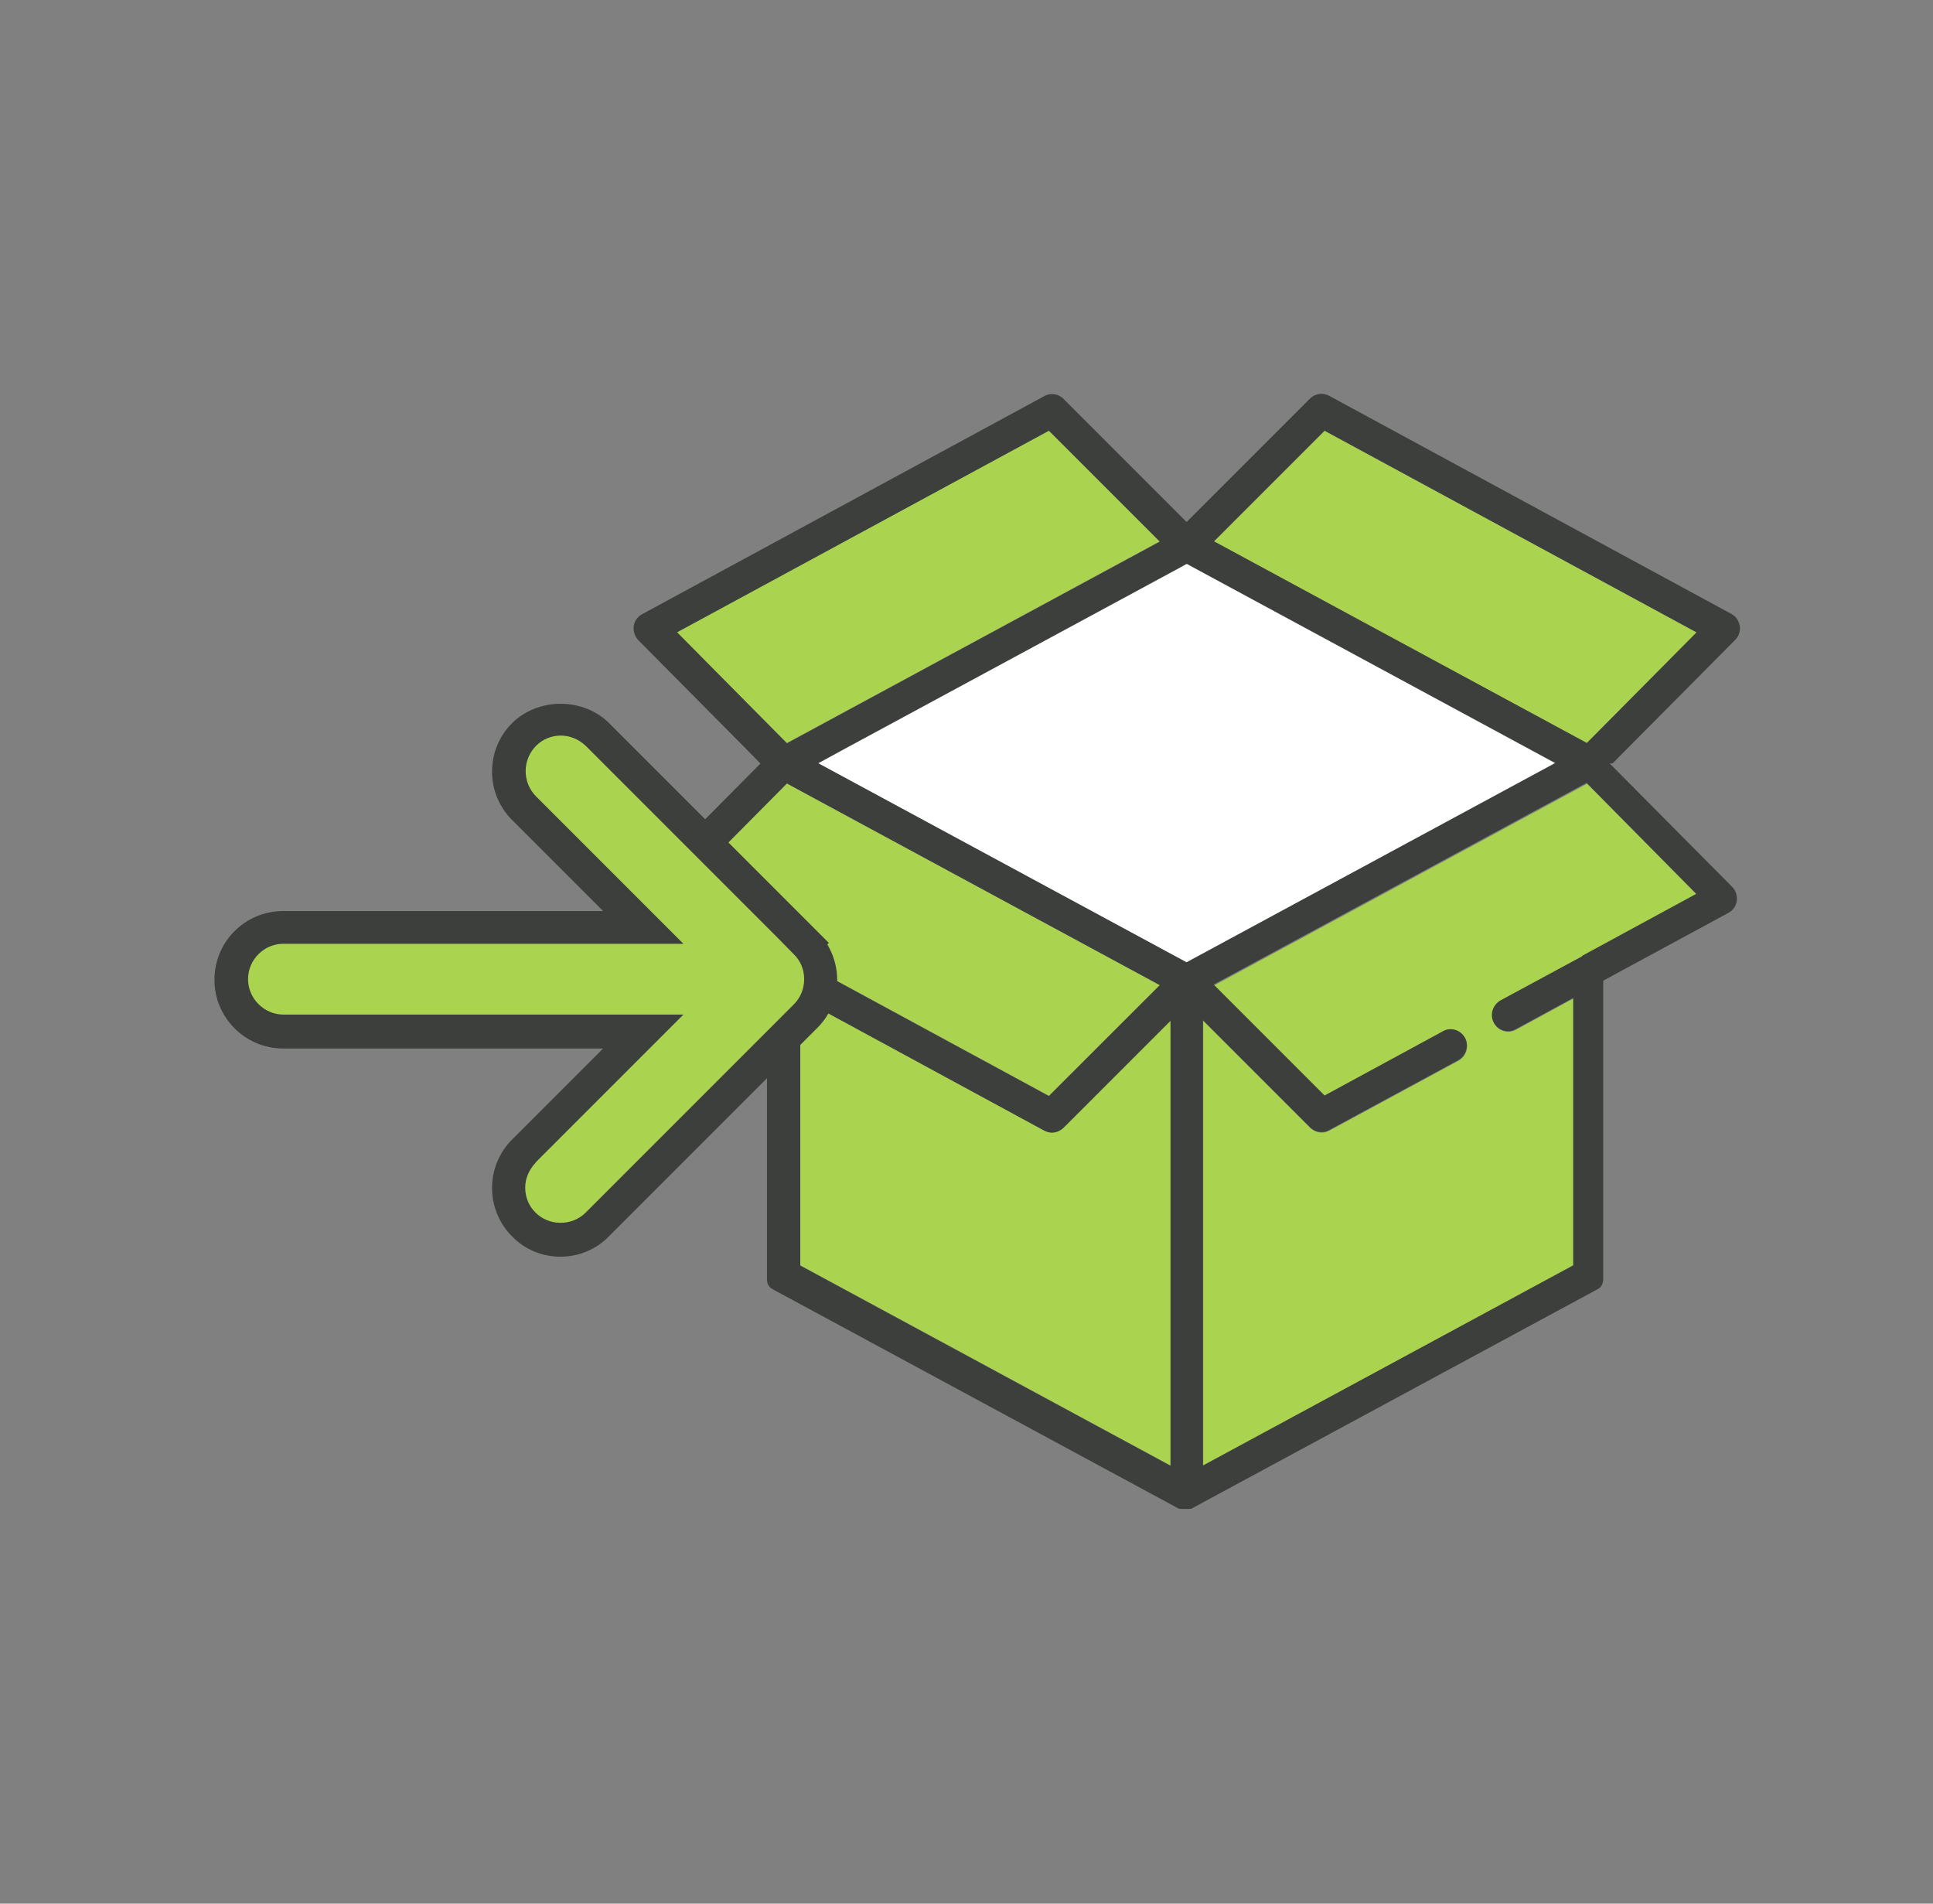
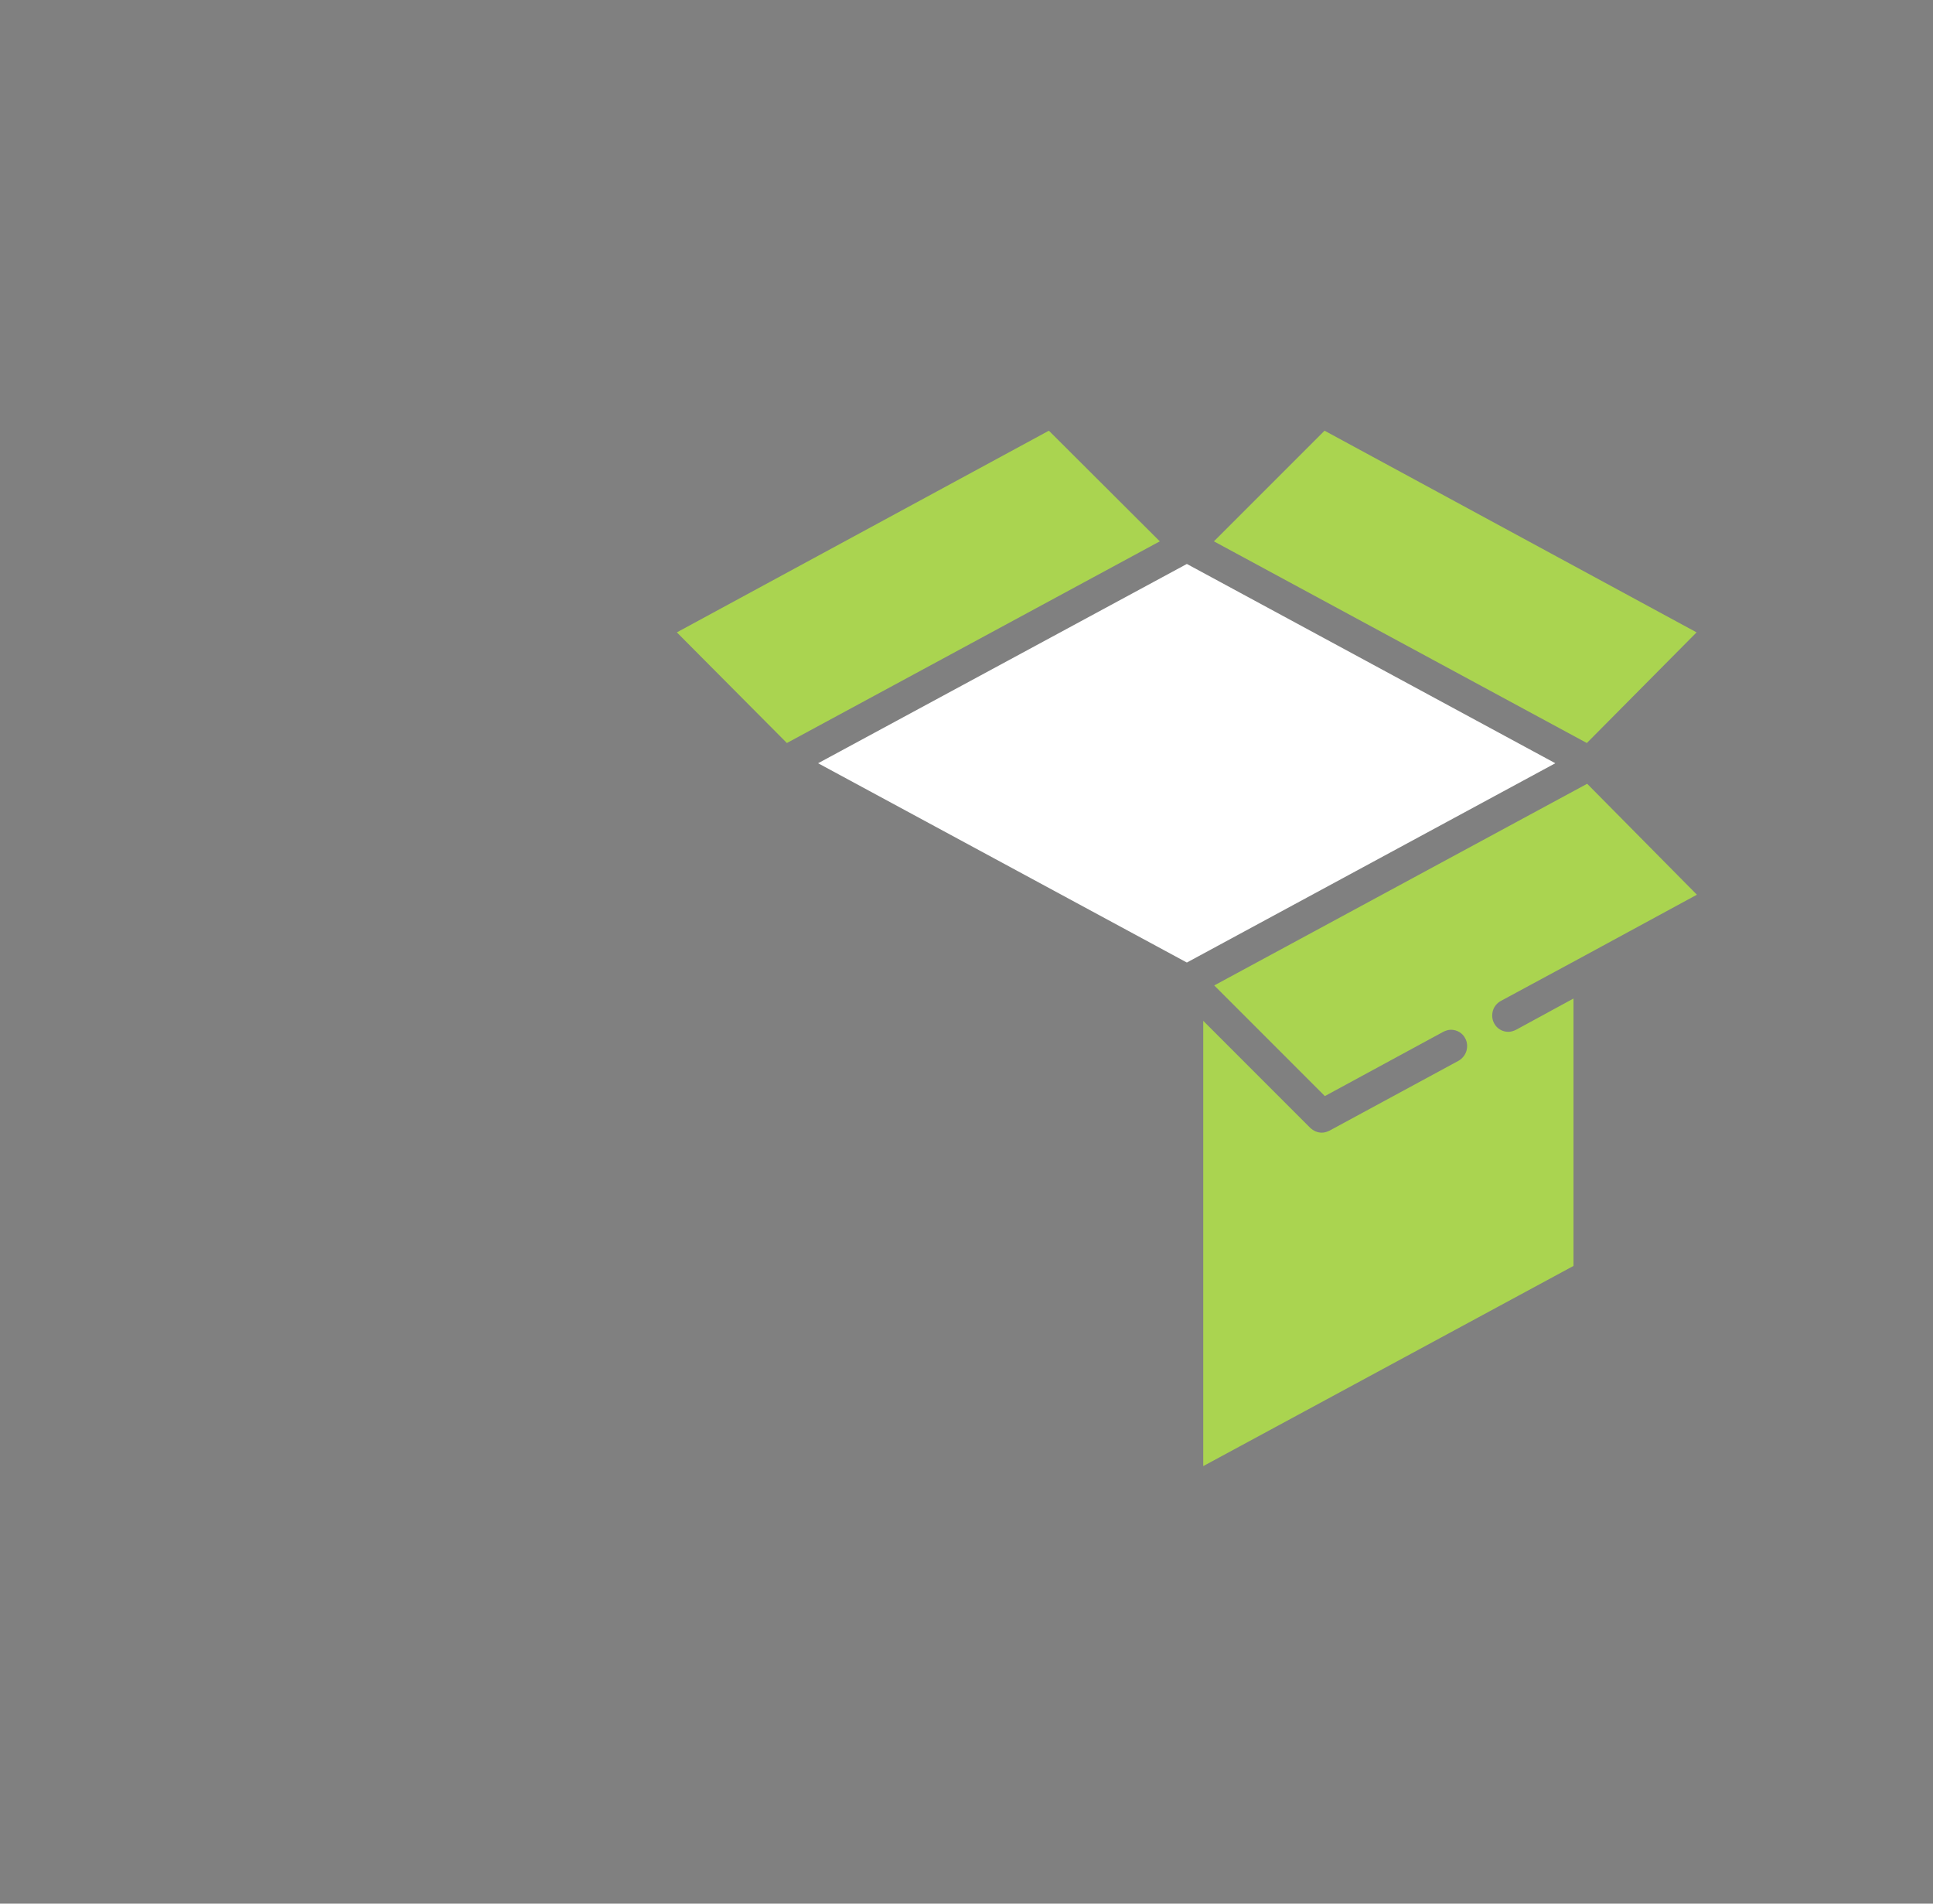
<svg xmlns="http://www.w3.org/2000/svg" width="65" height="64" viewBox="0 0 65 64" fill="none">
  <rect x="0" y="0" width="65" height="64" fill="#808080" stroke="none" />
  <path d="M39 18.2L35.27 14.48L22.76 21.26L26.46 24.98L39 18.2Z" fill="#AAD450" />
  <path d="M27.51 25.66L39.91 32.36L52.3 25.66L39.91 18.96L27.51 25.66Z" fill="white" />
-   <path d="M39 33.12L26.46 26.34L22.76 30.06L26.62 32.15L35.27 36.84L39 33.12Z" fill="#AAD450" />
-   <path d="M35.37 38.07C35.28 38.07 35.19 38.05 35.11 38L26.91 33.55V42.54L39.36 49.27V34.3L35.76 37.9C35.65 38.01 35.51 38.06 35.37 38.06V38.07Z" fill="#AAD450" />
  <path d="M40.821 33.12L44.551 36.85L48.531 34.69C48.611 34.65 48.701 34.62 48.791 34.62C48.991 34.62 49.181 34.73 49.271 34.91C49.341 35.04 49.351 35.19 49.311 35.33C49.271 35.47 49.171 35.59 49.051 35.66L44.711 38.01C44.631 38.05 44.541 38.08 44.451 38.08C44.301 38.08 44.171 38.02 44.061 37.92L40.461 34.32V49.29L52.911 42.56V33.57L50.981 34.62C50.901 34.66 50.811 34.69 50.721 34.69C50.521 34.69 50.331 34.58 50.241 34.4C50.171 34.27 50.161 34.12 50.201 33.98C50.241 33.84 50.341 33.72 50.471 33.65L53.211 32.17L57.061 30.08L53.371 26.35L40.831 33.13L40.821 33.12Z" fill="#AAD450" />
  <path d="M57.05 21.26L44.54 14.48L40.82 18.2L53.36 24.98L57.05 21.26Z" fill="#AAD450" />
-   <path d="M54.231 25.66L58.351 21.51C58.471 21.39 58.531 21.21 58.501 21.04C58.471 20.87 58.371 20.72 58.221 20.64L44.701 13.31C44.491 13.19 44.221 13.23 44.051 13.4L39.901 17.55L39.561 17.21L35.761 13.41C35.661 13.31 35.521 13.25 35.371 13.25C35.281 13.25 35.191 13.27 35.111 13.32L21.591 20.65C21.441 20.73 21.331 20.88 21.311 21.05C21.291 21.22 21.341 21.39 21.461 21.52L25.131 25.22L25.571 25.67L21.451 29.82C21.331 29.94 21.271 30.12 21.301 30.29C21.331 30.46 21.431 30.61 21.581 30.69L25.791 32.97V42.88C25.791 42.88 25.791 42.92 25.791 42.94V42.96C25.791 42.96 25.791 42.98 25.791 42.99C25.791 43 25.791 43.01 25.791 43.03C25.791 43.03 25.791 43.04 25.791 43.05C25.791 43.06 25.791 43.07 25.801 43.08C25.801 43.08 25.801 43.09 25.801 43.1C25.801 43.11 25.801 43.12 25.811 43.13C25.811 43.13 25.811 43.14 25.811 43.15C25.811 43.15 25.811 43.17 25.821 43.17C25.821 43.17 25.821 43.19 25.831 43.19C25.831 43.19 25.831 43.2 25.841 43.21C25.841 43.21 25.851 43.23 25.861 43.24C25.861 43.24 25.861 43.24 25.871 43.25C25.871 43.25 25.891 43.27 25.891 43.28C25.891 43.28 25.891 43.28 25.901 43.29C25.901 43.29 25.921 43.31 25.931 43.31C25.931 43.31 25.951 43.32 25.961 43.33C25.961 43.33 25.971 43.33 25.981 43.34C26.001 43.35 26.011 43.36 26.031 43.37L39.581 50.69C39.581 50.69 39.621 50.71 39.641 50.72C39.641 50.72 39.641 50.72 39.651 50.72C39.671 50.72 39.681 50.73 39.701 50.73C39.701 50.73 39.711 50.73 39.721 50.73C39.741 50.73 39.751 50.73 39.771 50.73C39.771 50.73 39.781 50.73 39.791 50.73C39.811 50.73 39.831 50.73 39.851 50.73C39.871 50.73 39.891 50.73 39.911 50.73C39.911 50.73 39.921 50.73 39.931 50.73C39.951 50.73 39.961 50.73 39.981 50.73C39.981 50.73 39.991 50.73 40.001 50.73C40.021 50.73 40.031 50.73 40.051 50.72C40.051 50.72 40.051 50.72 40.061 50.72C40.081 50.72 40.101 50.7 40.121 50.69L53.671 43.37C53.671 43.37 53.701 43.35 53.721 43.34C53.721 43.34 53.731 43.34 53.741 43.33C53.741 43.33 53.761 43.32 53.771 43.31C53.771 43.31 53.791 43.29 53.801 43.29C53.801 43.29 53.801 43.29 53.811 43.28C53.811 43.28 53.831 43.26 53.831 43.25C53.831 43.25 53.831 43.25 53.841 43.24C53.841 43.24 53.851 43.22 53.861 43.21C53.861 43.21 53.861 43.2 53.871 43.19C53.871 43.19 53.871 43.18 53.881 43.17C53.881 43.17 53.881 43.15 53.891 43.15C53.891 43.15 53.891 43.14 53.891 43.13C53.891 43.13 53.891 43.11 53.901 43.1C53.901 43.1 53.901 43.09 53.901 43.08C53.901 43.07 53.901 43.06 53.911 43.05C53.911 43.05 53.911 43.04 53.911 43.03C53.911 43.02 53.911 43.01 53.911 42.99C53.911 42.99 53.911 42.97 53.911 42.96V42.94C53.911 42.92 53.911 42.9 53.911 42.88V32.97L58.121 30.69C58.271 30.61 58.381 30.46 58.401 30.29C58.421 30.12 58.371 29.94 58.251 29.82L54.131 25.67L54.231 25.66ZM44.541 14.48L57.051 21.26L53.361 24.98L40.821 18.2L44.551 14.47L44.541 14.48ZM22.761 21.26L35.271 14.48L39.001 18.21L26.461 24.99L22.771 21.26H22.761ZM26.621 32.15L22.771 30.06L26.461 26.34L39.001 33.12L35.271 36.85L26.621 32.16V32.15ZM39.361 49.28L26.911 42.55V33.56L35.111 38.01C35.191 38.05 35.281 38.08 35.371 38.08C35.511 38.08 35.651 38.02 35.761 37.92L39.361 34.32V49.29V49.28ZM39.911 32.36L27.511 25.66L28.331 25.21L39.561 19.14L39.901 18.95L52.301 25.65L39.901 32.35L39.911 32.36ZM53.201 32.15L50.461 33.63C50.331 33.7 50.241 33.82 50.191 33.96C50.151 34.1 50.161 34.25 50.231 34.38C50.331 34.56 50.511 34.67 50.711 34.67C50.801 34.67 50.891 34.65 50.971 34.6L52.901 33.55V42.54L40.451 49.27V34.3L44.051 37.9C44.151 38 44.291 38.06 44.441 38.06C44.531 38.06 44.621 38.04 44.701 37.99L49.041 35.64C49.171 35.57 49.261 35.45 49.301 35.31C49.341 35.17 49.331 35.02 49.261 34.89C49.161 34.71 48.981 34.6 48.781 34.6C48.691 34.6 48.601 34.62 48.521 34.67L44.541 36.83L40.811 33.1L53.351 26.32L57.041 30.05L53.191 32.14L53.201 32.15Z" fill="#3C3F3B" />
-   <path d="M27.092 31.7L20.092 24.7C19.412 24.02 18.302 24.02 17.612 24.7C16.922 25.38 16.932 26.49 17.612 27.18L21.622 31.19H9.512C8.542 31.19 7.762 31.97 7.762 32.94C7.762 33.91 8.542 34.69 9.512 34.69H21.622L17.612 38.7C16.932 39.38 16.932 40.49 17.612 41.18C17.952 41.52 18.402 41.69 18.852 41.69C19.302 41.69 19.752 41.52 20.092 41.18L27.092 34.18C27.772 33.5 27.772 32.39 27.092 31.7Z" fill="#AAD450" />
-   <path d="M18.851 42.25C18.231 42.25 17.651 42.01 17.221 41.57C16.321 40.67 16.321 39.21 17.221 38.31L20.281 35.25H9.521C8.251 35.25 7.211 34.22 7.211 32.94C7.211 31.66 8.241 30.63 9.521 30.63H20.281L17.221 27.57C16.321 26.67 16.321 25.21 17.221 24.31C17.631 23.9 18.231 23.66 18.851 23.66C19.471 23.66 20.071 23.9 20.481 24.31L27.871 31.7L27.821 31.75L27.891 31.88C28.061 32.21 28.151 32.57 28.151 32.94C28.151 33.56 27.911 34.14 27.471 34.57L20.471 41.57C20.041 42.01 19.461 42.25 18.841 42.25H18.851ZM18.011 39.09C17.791 39.32 17.661 39.62 17.661 39.93C17.661 40.24 17.781 40.55 18.011 40.77C18.231 40.99 18.531 41.11 18.851 41.11C19.171 41.11 19.471 40.99 19.691 40.77L26.691 33.77C26.921 33.54 27.041 33.24 27.041 32.92C27.041 32.6 26.921 32.3 26.691 32.08L26.161 31.54L19.701 25.08C19.471 24.86 19.171 24.73 18.861 24.73C18.551 24.73 18.241 24.85 18.021 25.08C17.561 25.55 17.561 26.3 18.021 26.77L22.981 31.73H9.531C8.871 31.73 8.341 32.27 8.341 32.92C8.341 33.57 8.881 34.11 9.531 34.11H22.981L18.021 39.07L18.011 39.09Z" fill="#3C3F3B" />
</svg>